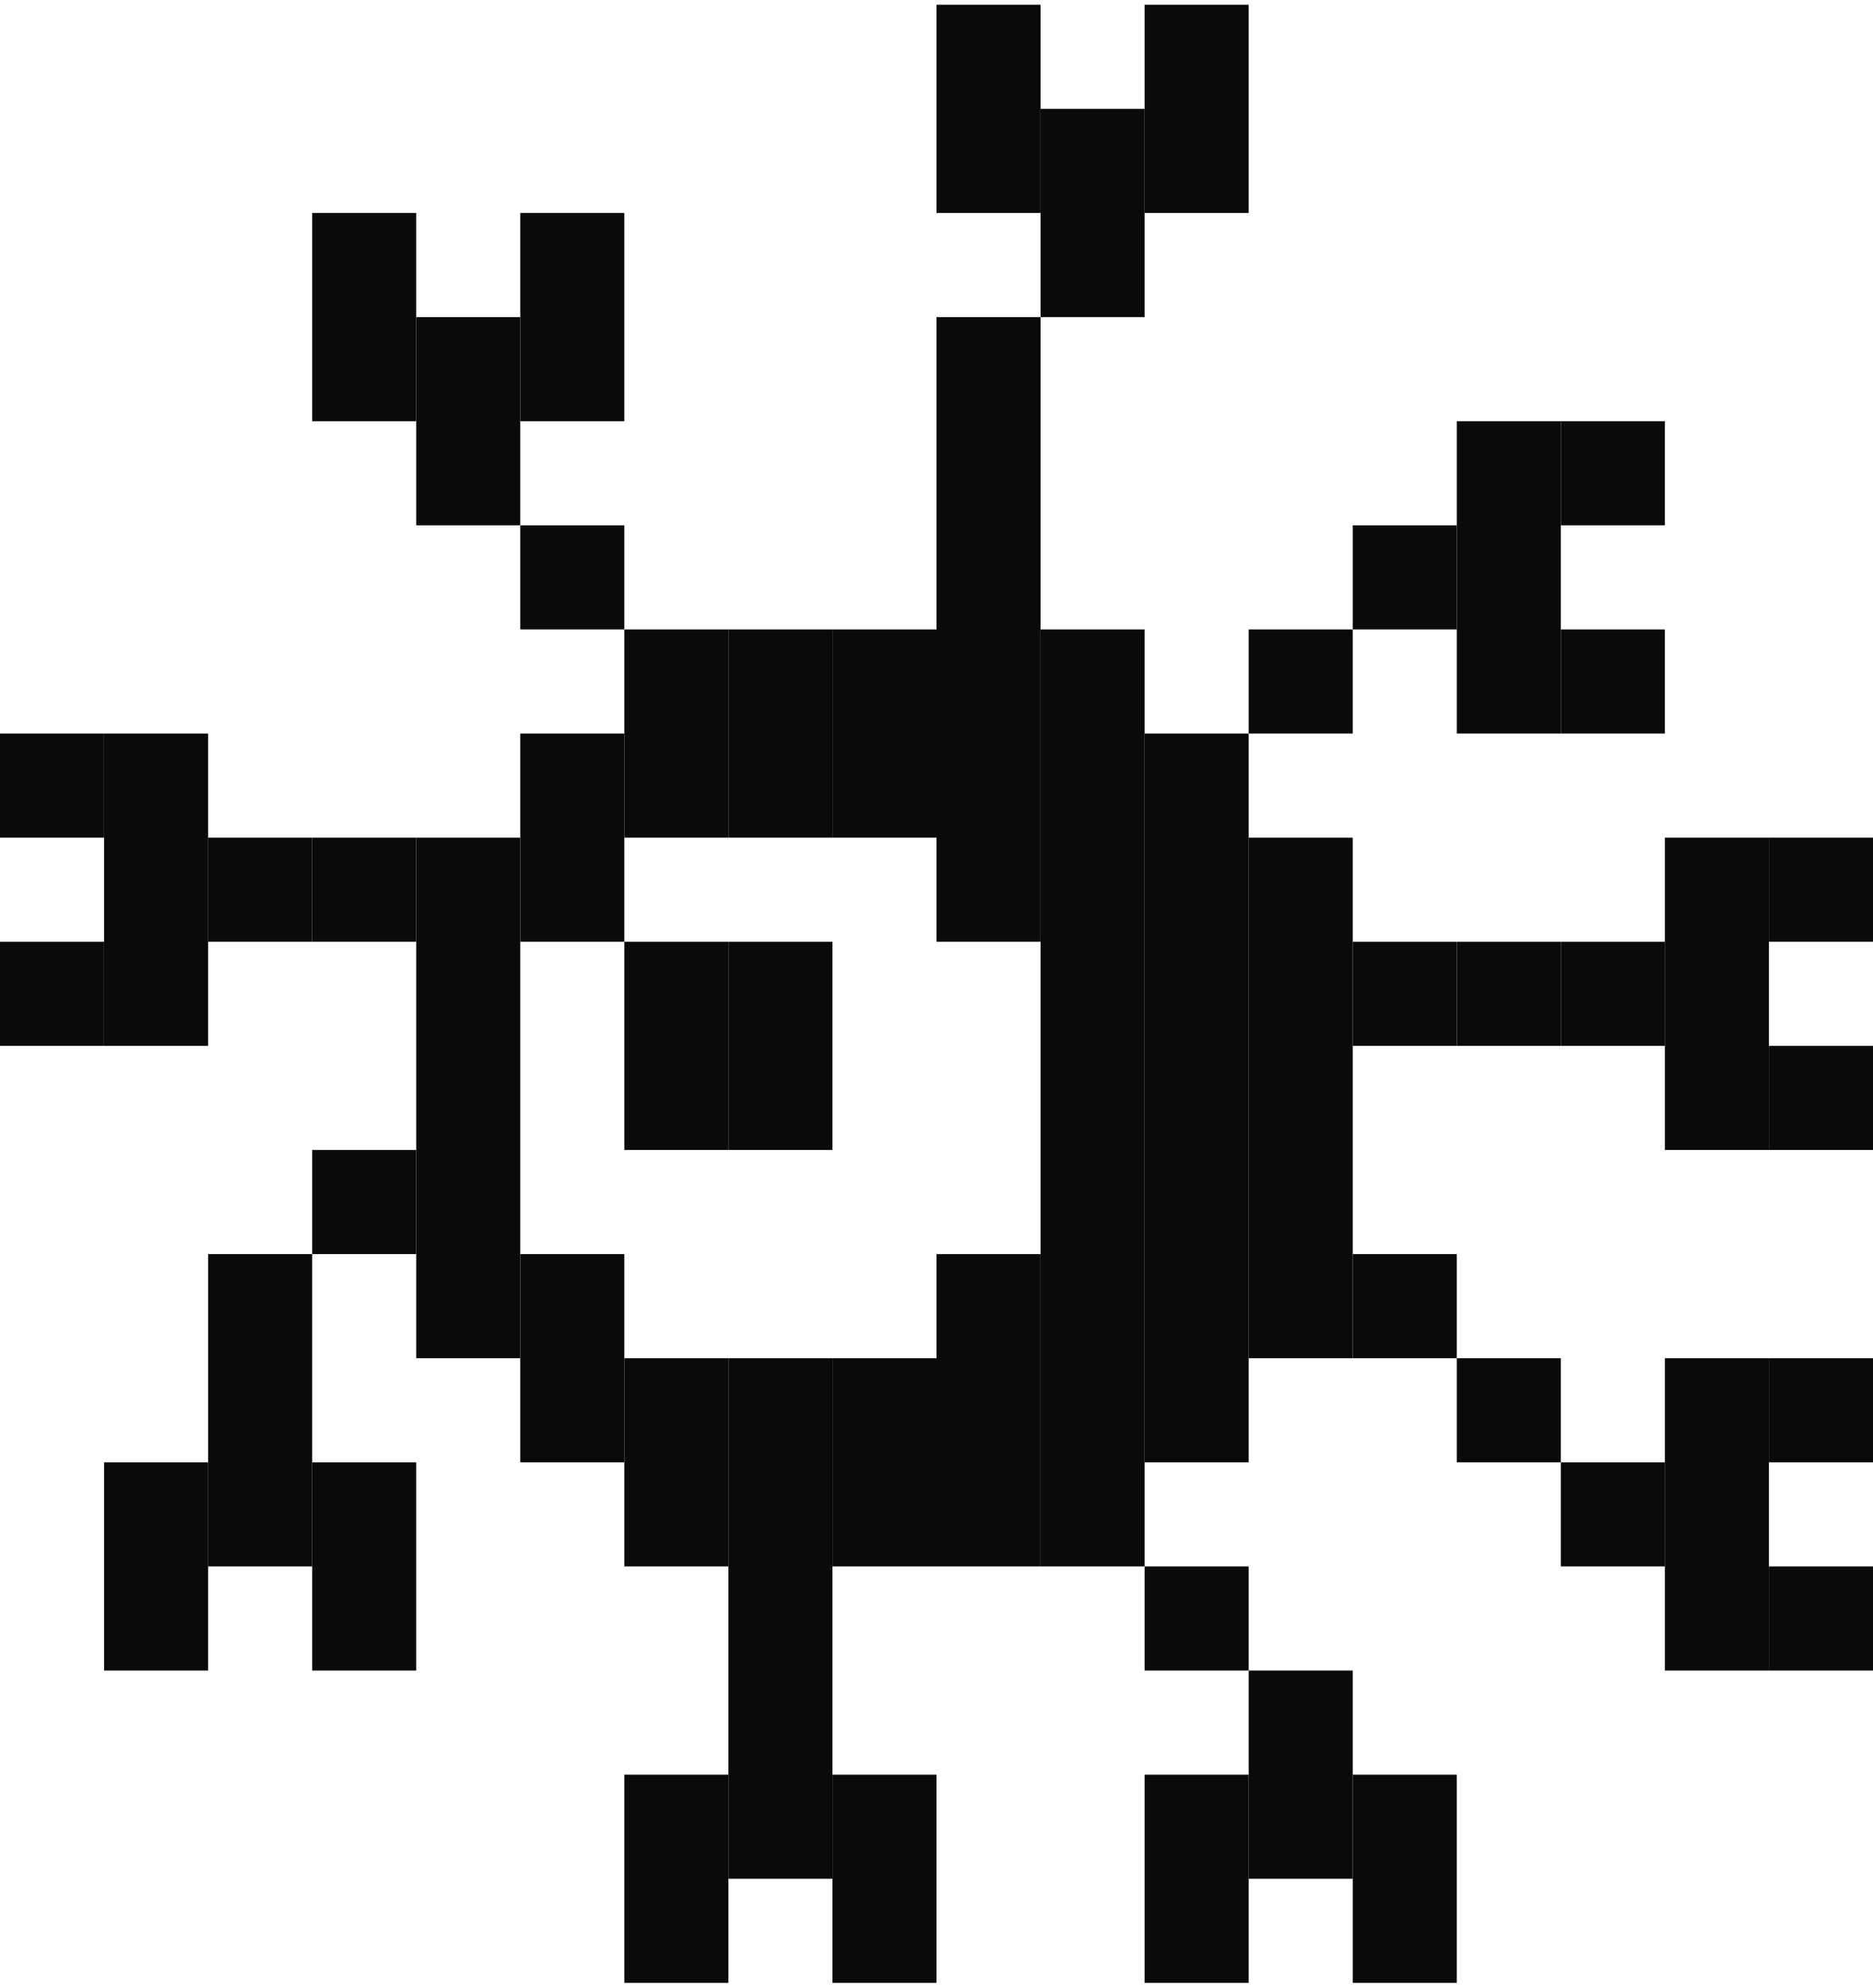
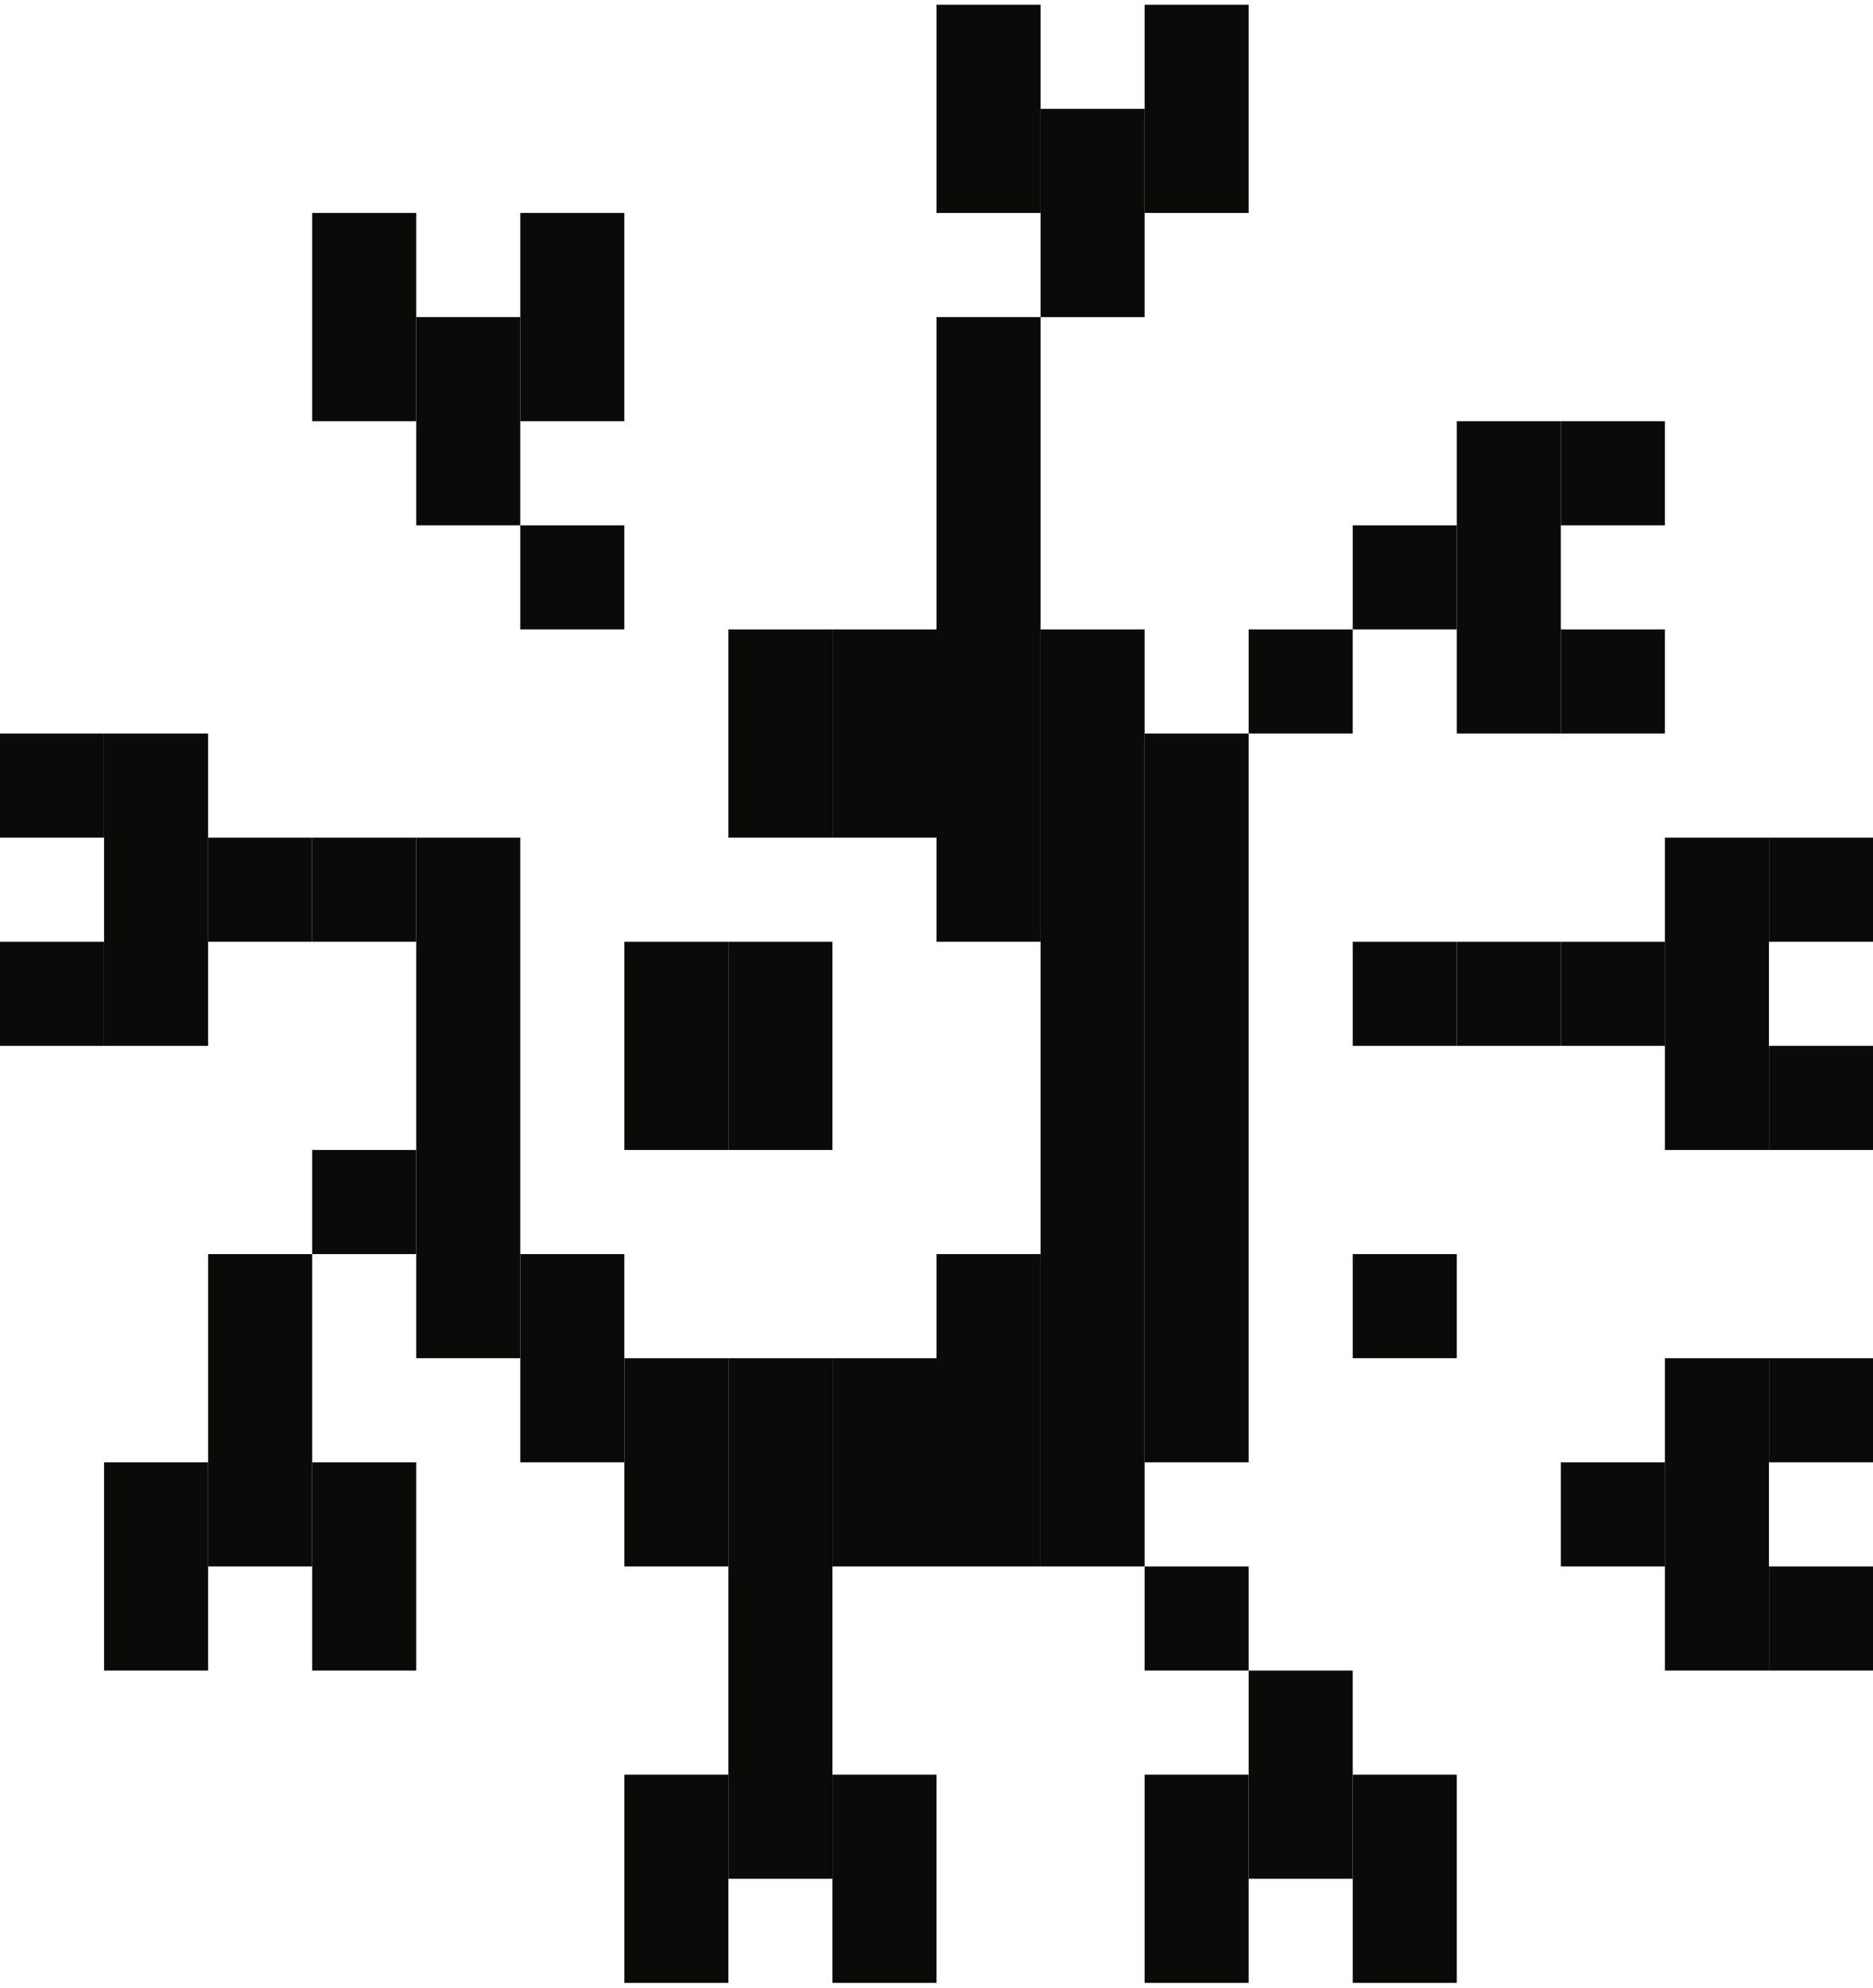
<svg xmlns="http://www.w3.org/2000/svg" width="198px" height="210px" viewBox="0 0 198 210" version="1.1">
  <title>beholdy</title>
  <g id="Page-1" stroke="none" stroke-width="1" fill="none" fill-rule="evenodd">
    <g id="Creatures" transform="translate(-678, -246)" fill="#0A0B09">
      <g id="beholdy" transform="translate(678, 246.5)">
        <polygon id="Fill-30" points="187 176 198 176 198 165 187 165" />
        <polygon id="Fill-31" points="187 154 198 154 198 143 187 143" />
        <polygon id="Fill-32" points="187 121 198 121 198 110 187 110" />
        <polygon id="Fill-33" points="187 99 198 99 198 88 187 88" />
        <polygon id="Fill-34" points="176 176 187 176 187 143 176 143" />
        <polygon id="Fill-35" points="176 121 187 121 187 88 176 88" />
        <polygon id="Fill-36" points="165 165 176 165 176 154 165 154" />
        <polygon id="Fill-37" points="165 110 176 110 176 99 165 99" />
        <polygon id="Fill-38" points="165 77 176 77 176 66 165 66" />
        <polygon id="Fill-39" points="165 55 176 55 176 44 165 44" />
-         <polygon id="Fill-40" points="154 154 165 154 165 143 154 143" />
        <polygon id="Fill-41" points="154 110 165 110 165 99 154 99" />
        <polygon id="Fill-42" points="154 77 165 77 165 44 154 44" />
        <polygon id="Fill-43" points="143 209 154 209 154 187 143 187" />
        <polygon id="Fill-44" points="143 143 154 143 154 132 143 132" />
        <polygon id="Fill-45" points="143 110 154 110 154 99 143 99" />
        <polygon id="Fill-46" points="143 66 154 66 154 55 143 55" />
        <polygon id="Fill-47" points="132 198 143 198 143 176 132 176" />
-         <polygon id="Fill-48" points="132 143 143 143 143 88 132 88" />
        <polygon id="Fill-49" points="132 77 143 77 143 66 132 66" />
        <polygon id="Fill-50" points="121 209 132 209 132 187 121 187" />
        <polygon id="Fill-51" points="121 176 132 176 132 165 121 165" />
        <polygon id="Fill-52" points="121 154 132 154 132 77 121 77" />
        <polygon id="Fill-53" points="121 22 132 22 132 0 121 0" />
        <polygon id="Fill-54" points="110 165 121 165 121 66 110 66" />
        <polygon id="Fill-55" points="110 33 121 33 121 11 110 11" />
        <polygon id="Fill-56" points="99 165 110 165 110 132 99 132" />
        <polygon id="Fill-57" points="99 99 110 99 110 33 99 33" />
        <polygon id="Fill-58" points="99 22 110 22 110 0 99 0" />
        <polygon id="Fill-59" points="88 209 99 209 99 187 88 187" />
        <polygon id="Fill-60" points="88 165 99 165 99 143 88 143" />
        <polygon id="Fill-61" points="88 88 99 88 99 66 88 66" />
        <polygon id="Fill-62" points="77 198 88 198 88 143 77 143" />
        <polygon id="Fill-63" points="77 121 88 121 88 99 77 99" />
        <polygon id="Fill-64" points="77 88 88 88 88 66 77 66" />
        <polygon id="Fill-65" points="66 209 77 209 77 187 66 187" />
        <polygon id="Fill-66" points="66 165 77 165 77 143 66 143" />
        <polygon id="Fill-67" points="66 121 77 121 77 99 66 99" />
-         <polygon id="Fill-68" points="66 88 77 88 77 66 66 66" />
        <polygon id="Fill-69" points="55 154 66 154 66 132 55 132" />
-         <polygon id="Fill-70" points="55 99 66 99 66 77 55 77" />
        <polygon id="Fill-71" points="55 66 66 66 66 55 55 55" />
        <polygon id="Fill-72" points="55 44 66 44 66 22 55 22" />
        <polygon id="Fill-73" points="44 143 55 143 55 88 44 88" />
        <polygon id="Fill-74" points="44 55 55 55 55 33 44 33" />
        <polygon id="Fill-75" points="33 176 44 176 44 154 33 154" />
        <polygon id="Fill-76" points="33 132 44 132 44 121 33 121" />
        <polygon id="Fill-77" points="33 99 44 99 44 88 33 88" />
        <polygon id="Fill-78" points="33 44 44 44 44 22 33 22" />
        <polygon id="Fill-79" points="22 165 33 165 33 132 22 132" />
        <polygon id="Fill-80" points="22 99 33 99 33 88 22 88" />
        <polygon id="Fill-81" points="11 176 22 176 22 154 11 154" />
        <polygon id="Fill-82" points="11 110 22 110 22 77 11 77" />
        <polygon id="Fill-83" points="0 110 11 110 11 99 0 99" />
        <polygon id="Fill-84" points="0 88 11 88 11 77 0 77" />
      </g>
    </g>
  </g>
</svg>